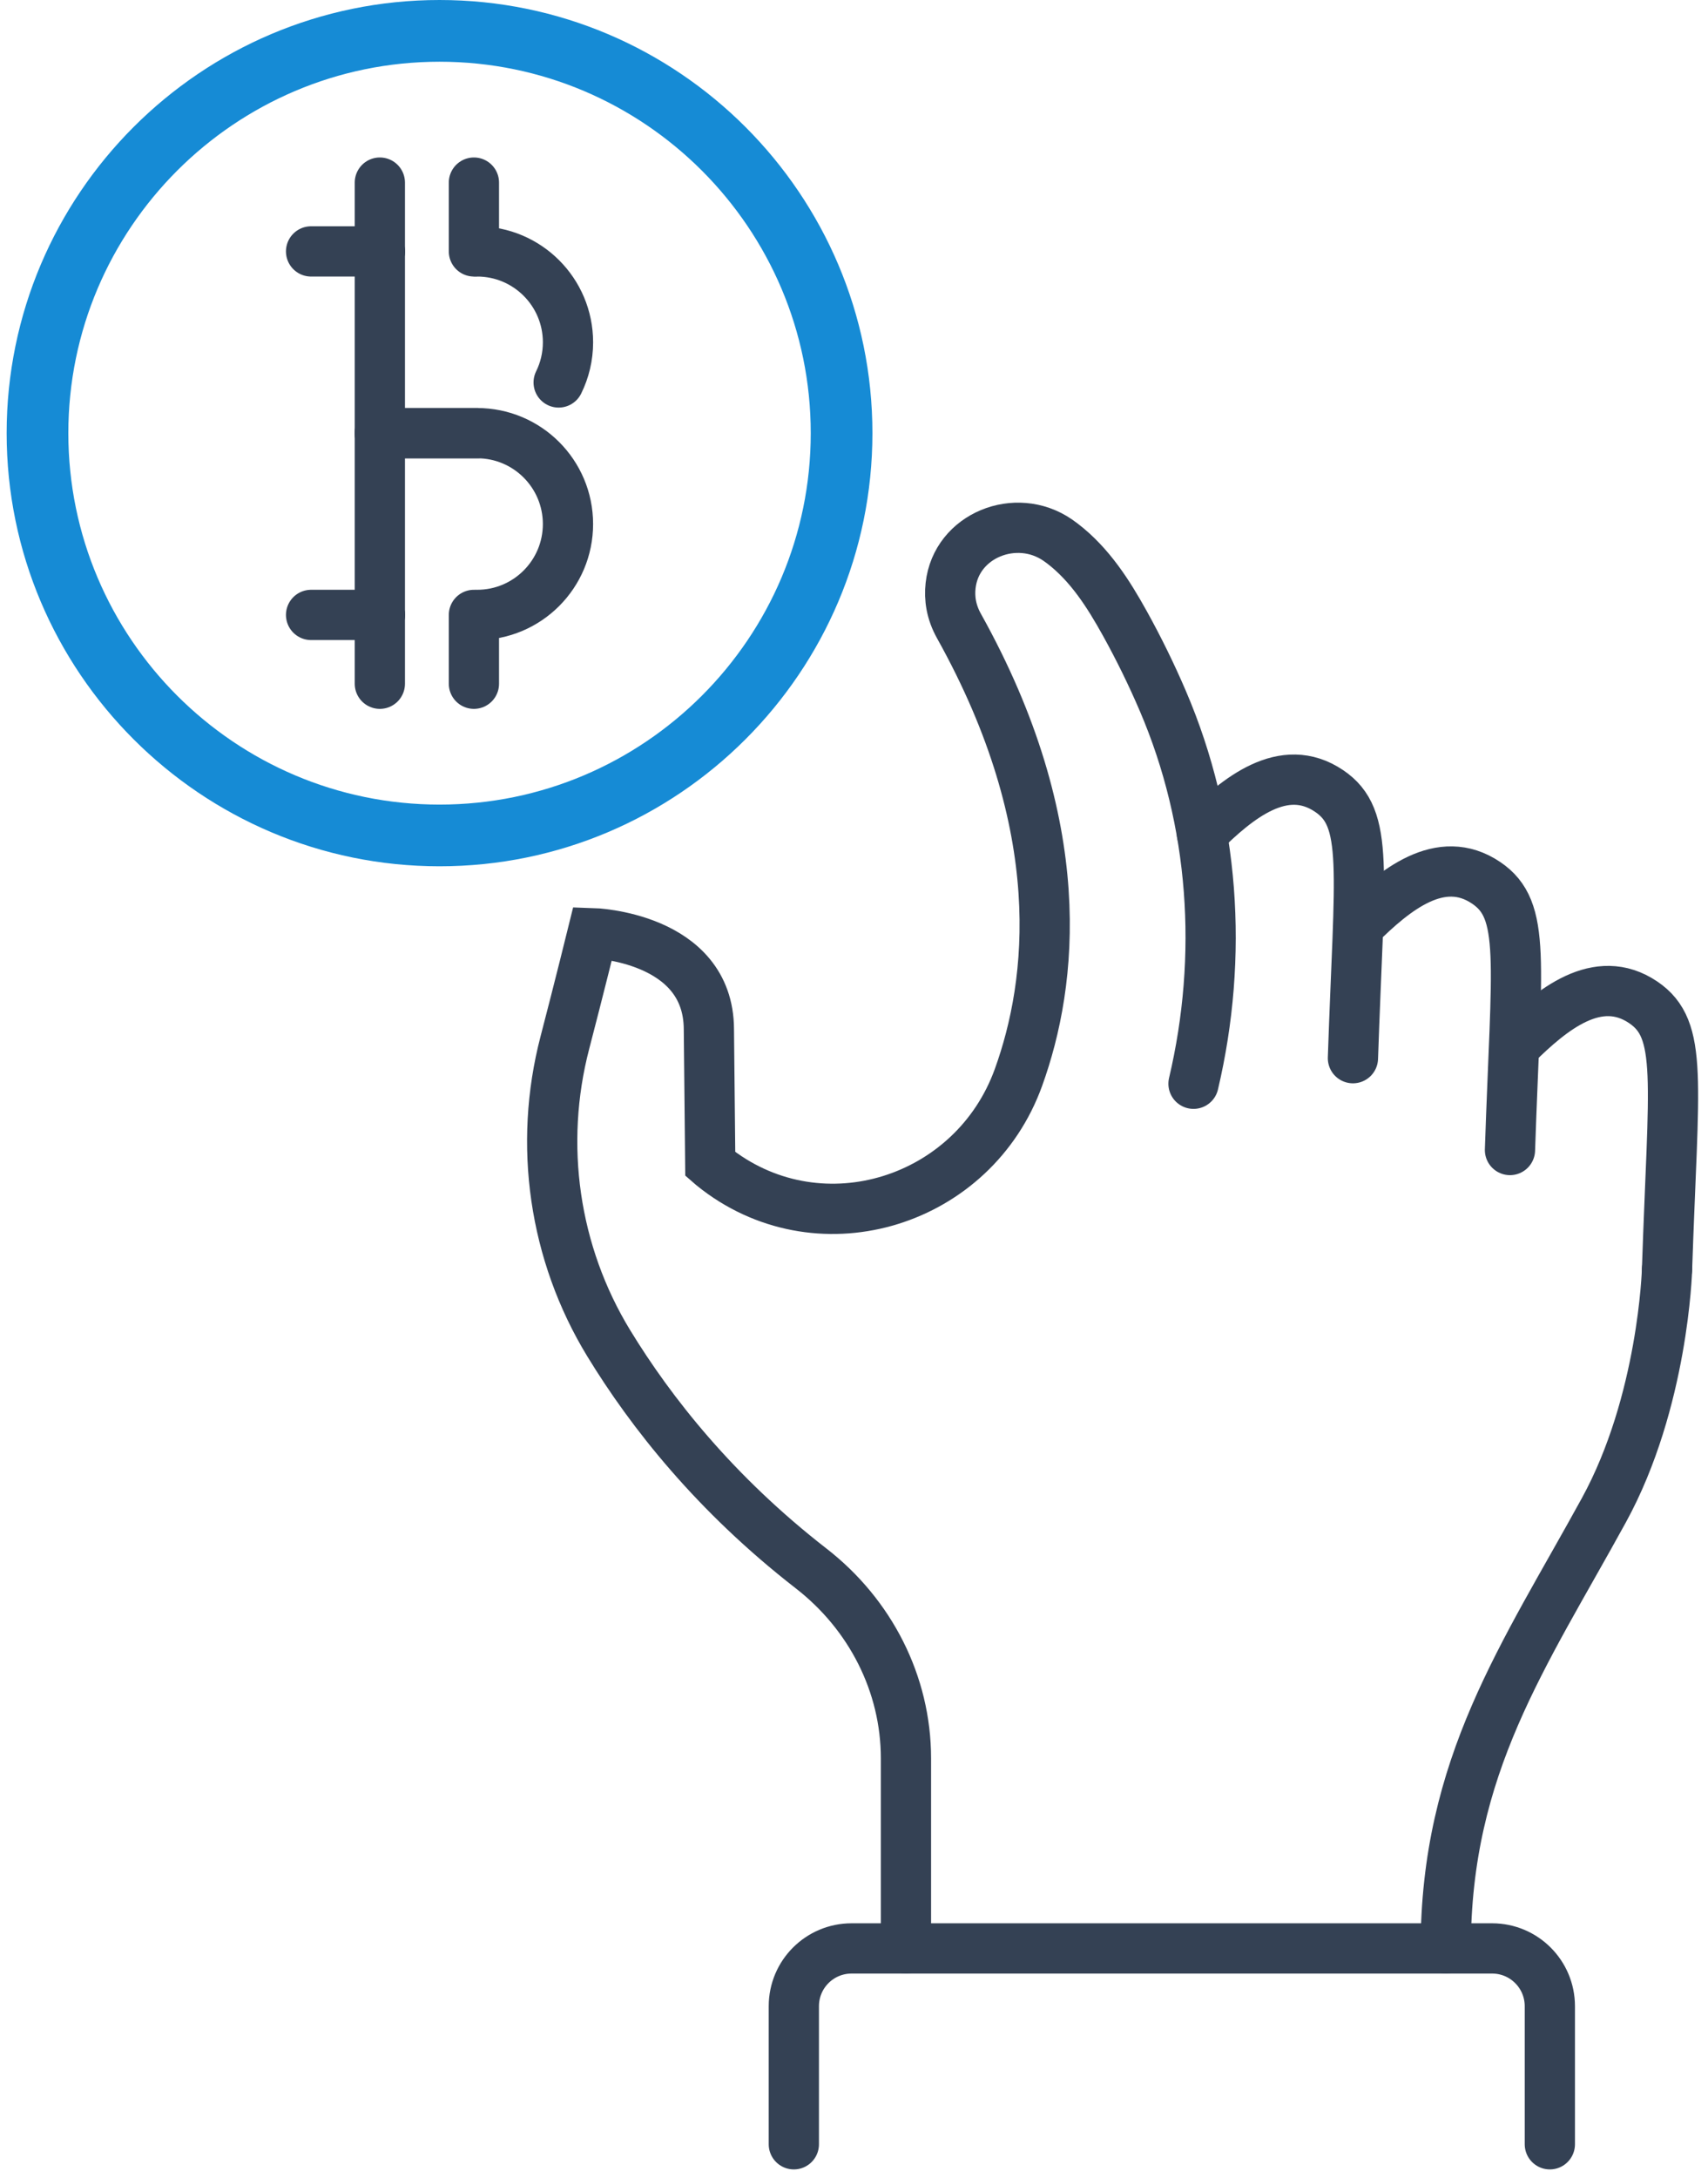
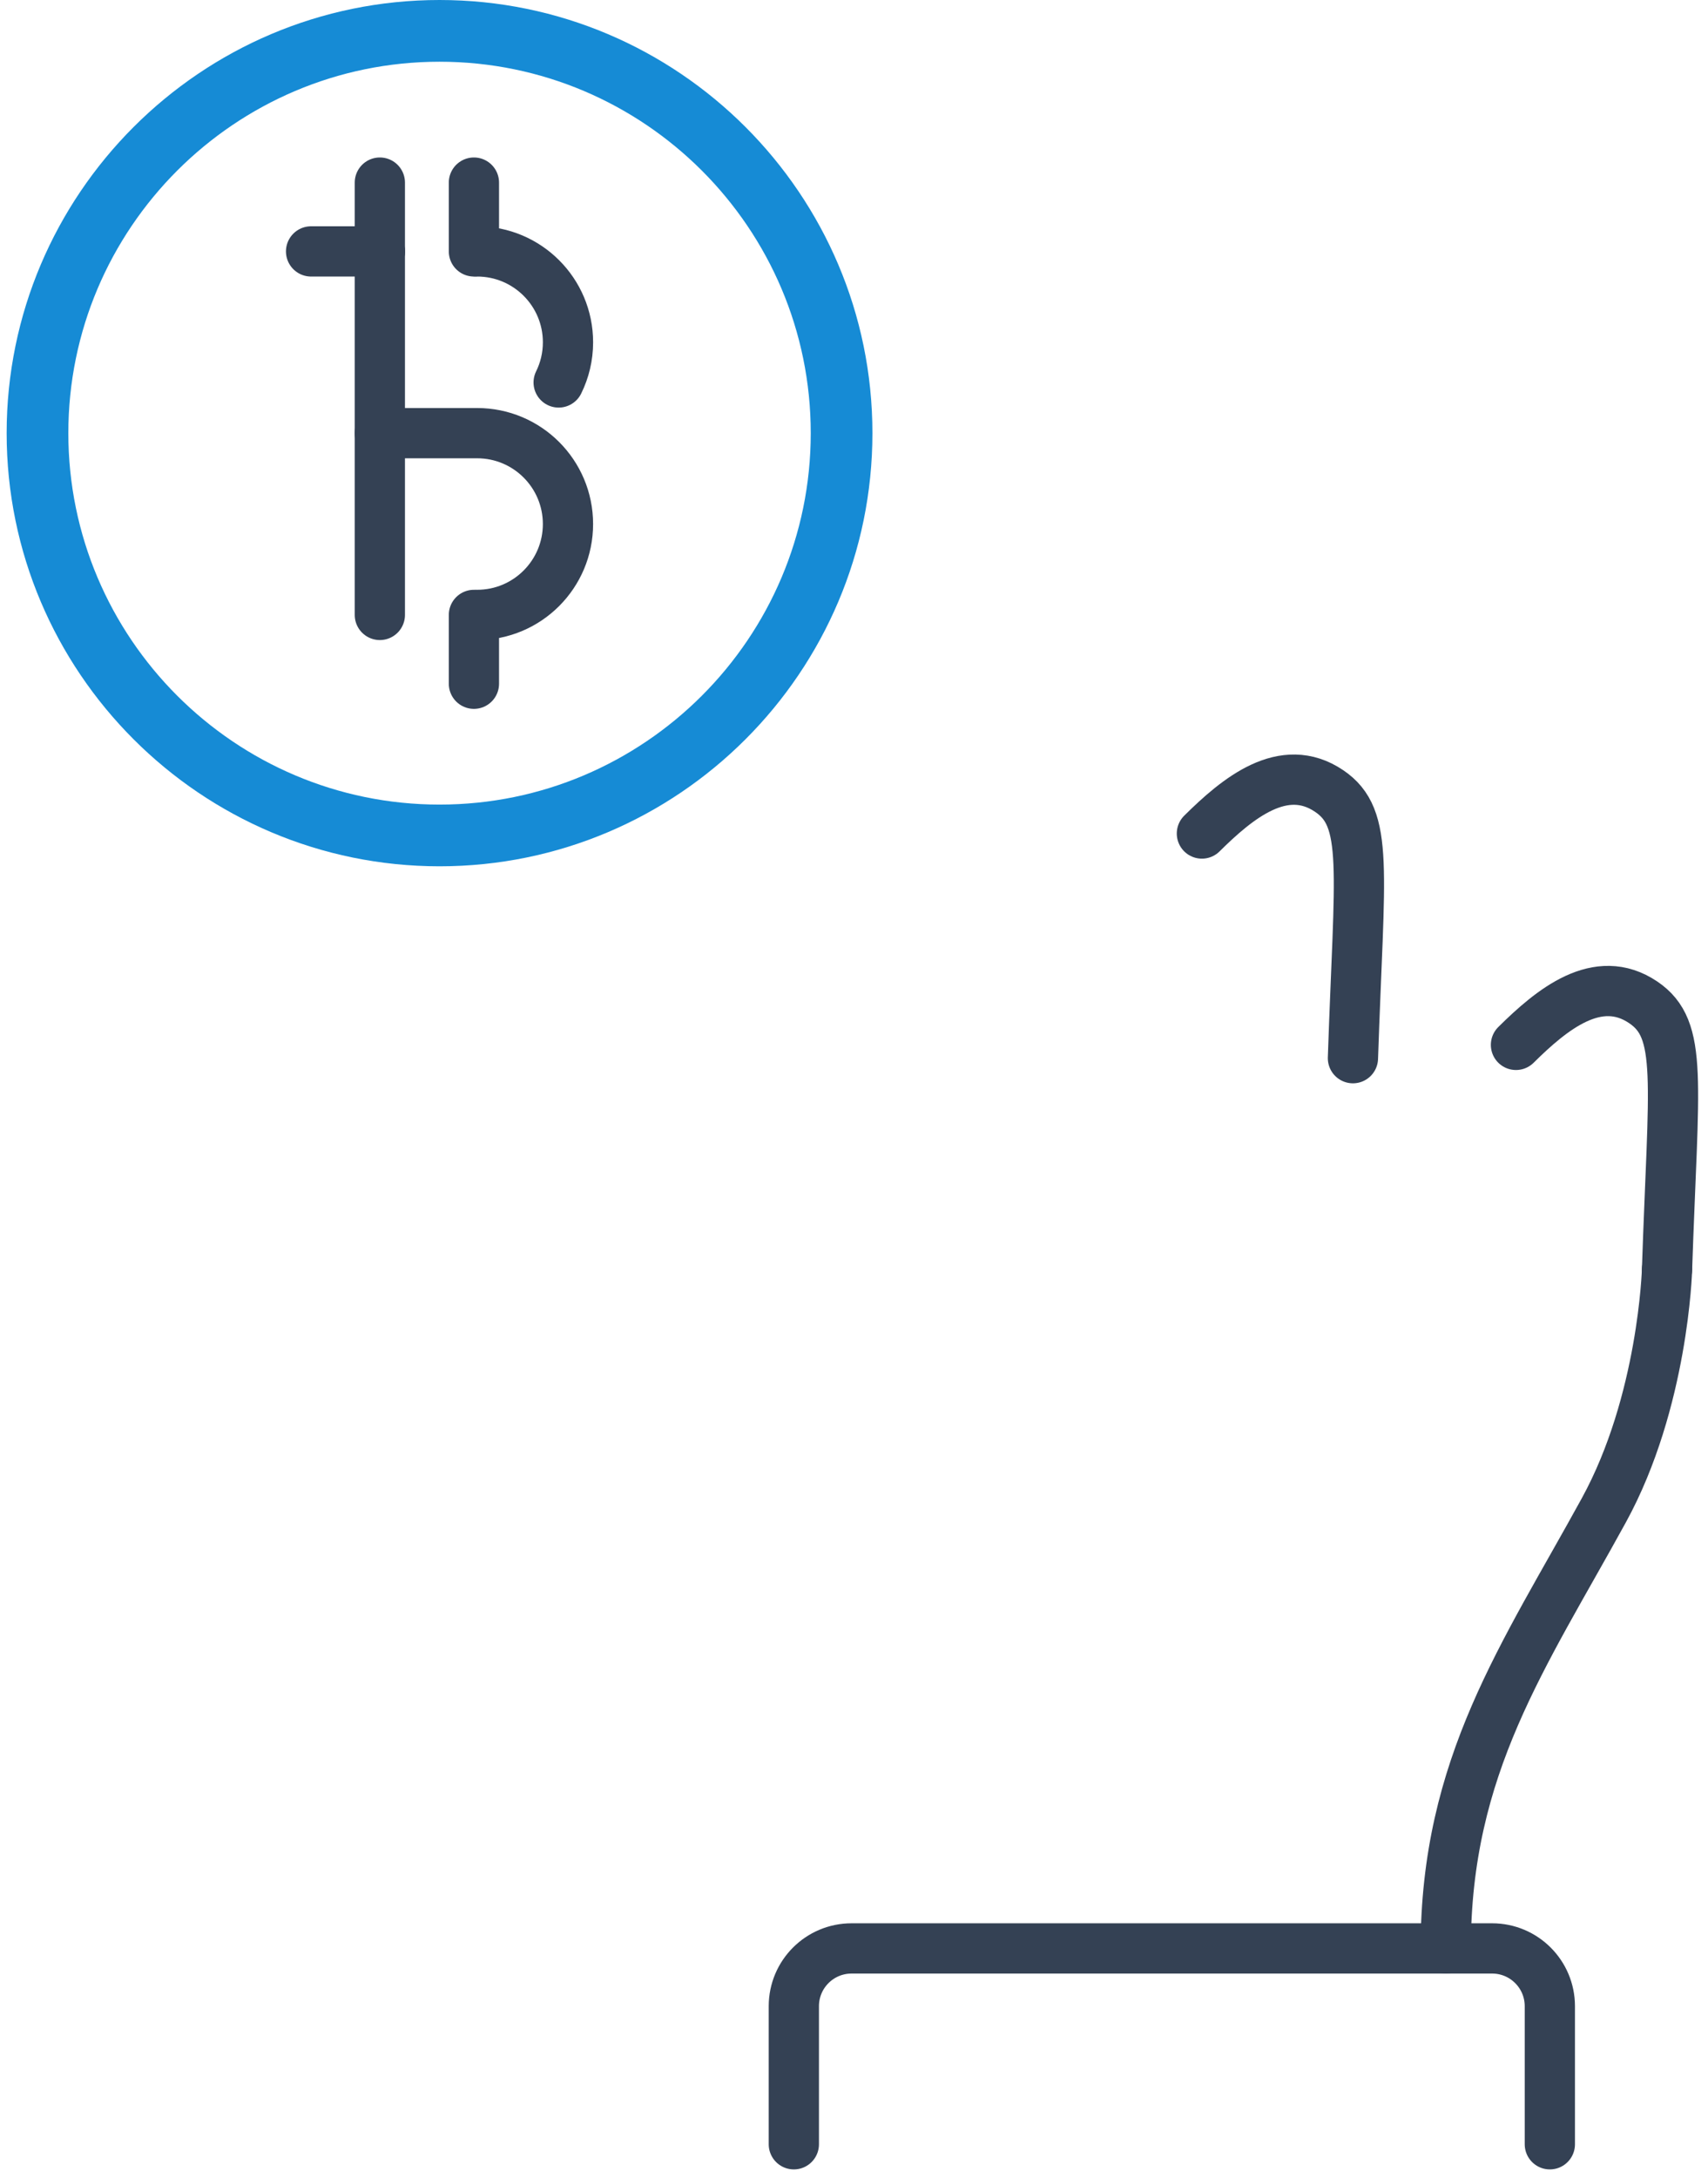
<svg xmlns="http://www.w3.org/2000/svg" width="102px" height="130px" viewBox="0 0 102 130" version="1.1">
  <title>Group 35</title>
  <g id="Page-1" stroke="none" stroke-width="1" fill="none" fill-rule="evenodd">
    <g id="Icons-cont" transform="translate(-535, -478)">
      <g id="Group-35" transform="translate(535.397, 478)">
        <path d="M99.156,75.769 C99.156,75.769 98.937,83.656 95.385,90.134 C90.618,98.826 85.941,105.383 85.941,116.287" id="Stroke-1" stroke="#344154" stroke-width="3" stroke-linecap="round" />
        <path d="M80.399,63.155 C80.781,51.793 81.38,48.834 78.979,47.21 C76.258,45.369 73.51,47.637 71.379,49.747" id="Stroke-3" stroke="#344154" stroke-width="3" stroke-linecap="round" />
-         <path d="M89.777,68.636 C90.159,57.274 90.759,54.316 88.358,52.692 C85.637,50.85 82.889,53.118 80.757,55.228" id="Stroke-5" stroke="#344154" stroke-width="3" stroke-linecap="round" />
        <path d="M99.156,75.769 C99.537,64.407 100.137,61.449 97.737,59.824 C95.016,57.983 92.268,60.251 90.135,62.361" id="Stroke-7" stroke="#344154" stroke-width="3" stroke-linecap="round" />
        <path d="M47.01,127.976 L47.01,119.735 C47.01,117.83 48.553,116.287 50.458,116.287 L88.71,116.287 C90.615,116.287 92.158,117.83 92.158,119.735 L92.158,127.976" id="Stroke-9" stroke="#344154" stroke-width="3" stroke-linecap="round" />
-         <path d="M53.706,116.287 L53.706,104.947 C53.706,100.489 51.568,96.345 48.046,93.612 C42.33,89.176 38.491,84.322 35.956,80.17 C32.679,74.799 31.747,68.318 33.336,62.23 C34.175,59.016 34.995,55.693 34.995,55.693 C34.995,55.693 41.92,55.901 41.937,61.431 L42.019,69.476 C42.019,69.476 42.172,69.61 42.454,69.825 C48.722,74.571 57.751,71.702 60.424,64.308 C62.473,58.638 63.557,49.34 56.872,37.363 C56.405,36.527 56.286,35.707 56.372,34.948 C56.705,31.953 60.28,30.525 62.764,32.232 C62.86,32.298 62.957,32.367 63.05,32.439 C64.687,33.694 65.797,35.438 66.783,37.216 C67.615,38.717 68.37,40.259 69.046,41.835 C72.133,49.029 72.673,57.062 70.878,64.681" id="Stroke-11" stroke="#344154" stroke-width="3" stroke-linecap="round" />
        <path d="M25.852,3.684 C13.628,3.684 3.684,13.628 3.684,25.852 C3.684,38.076 13.628,48.02 25.852,48.02 C38.075,48.02 48.02,38.076 48.02,25.852 C48.02,13.628 38.075,3.684 25.852,3.684 M25.852,51.703 C11.598,51.703 0,40.107 0,25.852 C0,11.598 11.598,0 25.852,0 C40.106,0 51.703,11.598 51.703,25.852 C51.703,40.107 40.106,51.703 25.852,51.703" id="Fill-13" fill="#168BD5" />
        <line x1="22.287" y1="15.005" x2="22.287" y2="36.7" id="Stroke-15" stroke="#344154" stroke-width="3" stroke-linecap="round" />
        <path d="M22.287,25.852 L28.099,25.852 C31.094,25.852 33.522,28.28 33.522,31.276 C33.522,34.271 31.094,36.7 28.099,36.7" id="Stroke-17" stroke="#344154" stroke-width="3" stroke-linecap="round" />
        <line x1="18.18" y1="15.005" x2="22.287" y2="15.005" id="Stroke-19" stroke="#344154" stroke-width="3" stroke-linecap="round" />
        <line x1="22.287" y1="10.898" x2="22.287" y2="15.005" id="Stroke-21" stroke="#344154" stroke-width="3" stroke-linecap="round" />
        <line x1="27.905" y1="10.898" x2="27.905" y2="15.005" id="Stroke-23" stroke="#344154" stroke-width="3" stroke-linecap="round" />
        <line x1="27.905" y1="36.7" x2="27.905" y2="40.807" id="Stroke-25" stroke="#344154" stroke-width="3" stroke-linecap="round" />
-         <line x1="22.287" y1="36.7" x2="22.287" y2="40.807" id="Stroke-27" stroke="#344154" stroke-width="3" stroke-linecap="round" />
-         <line x1="18.18" y1="36.7" x2="22.287" y2="36.7" id="Stroke-29" stroke="#344154" stroke-width="3" stroke-linecap="round" />
-         <line x1="28.099" y1="25.852" x2="22.287" y2="25.852" id="Stroke-31" stroke="#344154" stroke-width="3" stroke-linecap="round" />
        <path d="M28.099,15.005 C31.095,15.005 33.523,17.433 33.523,20.429 C33.523,21.289 33.322,22.103 32.965,22.826" id="Stroke-33" stroke="#344154" stroke-width="3" stroke-linecap="round" />
      </g>
    </g>
  </g>
</svg>